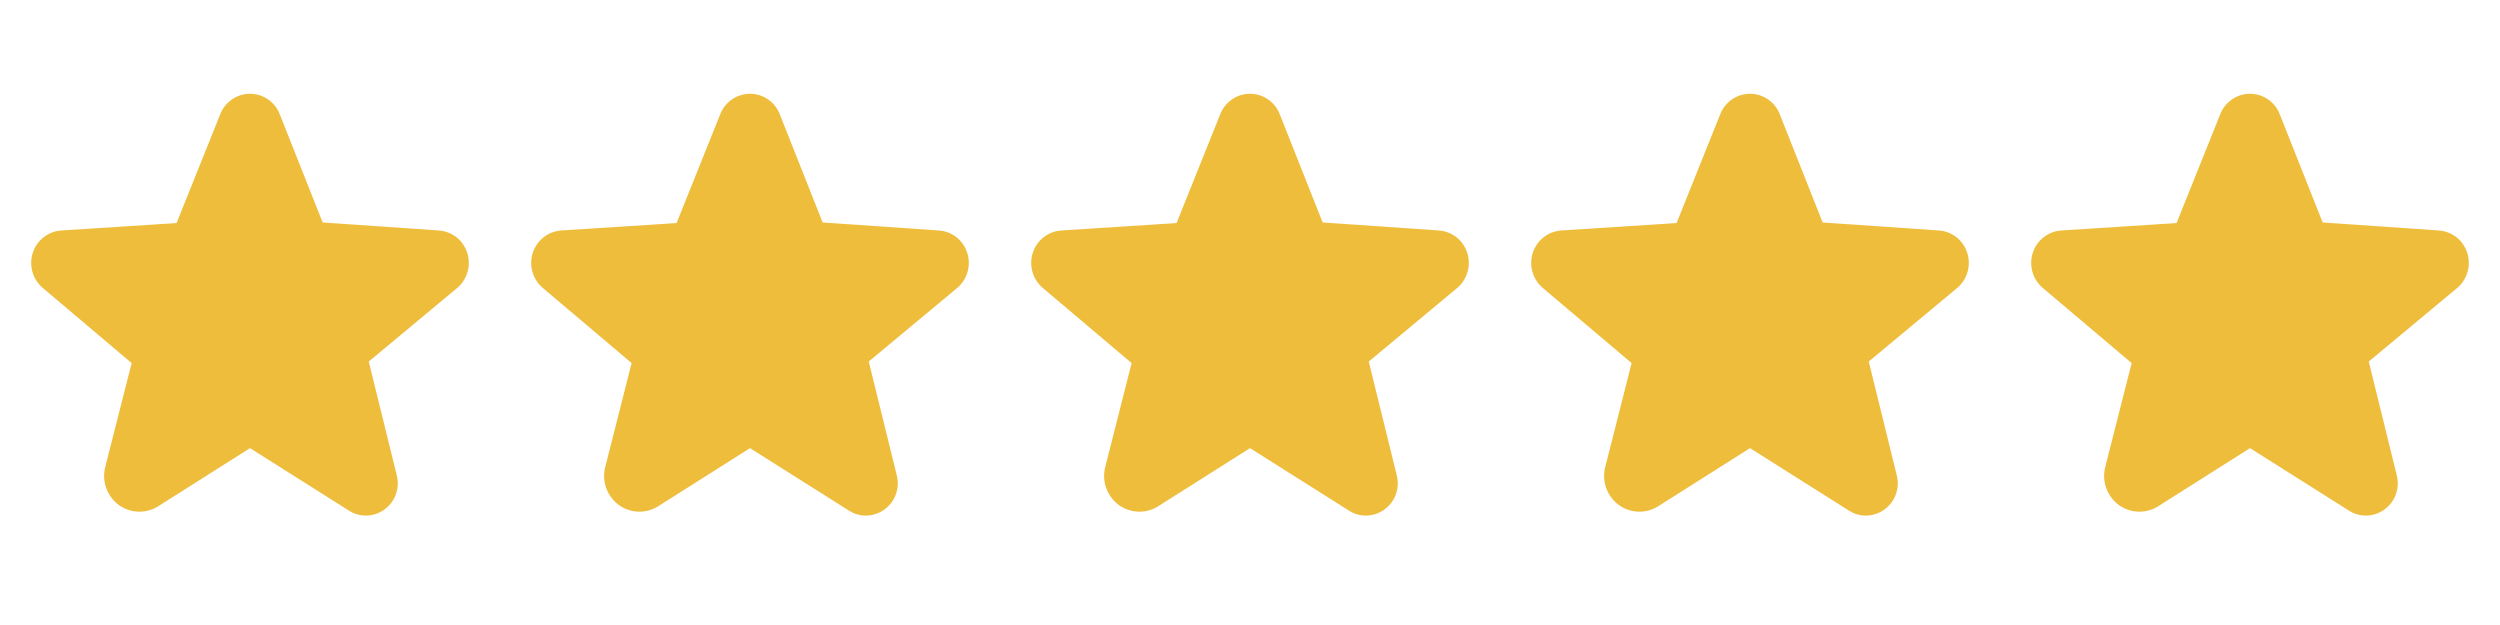
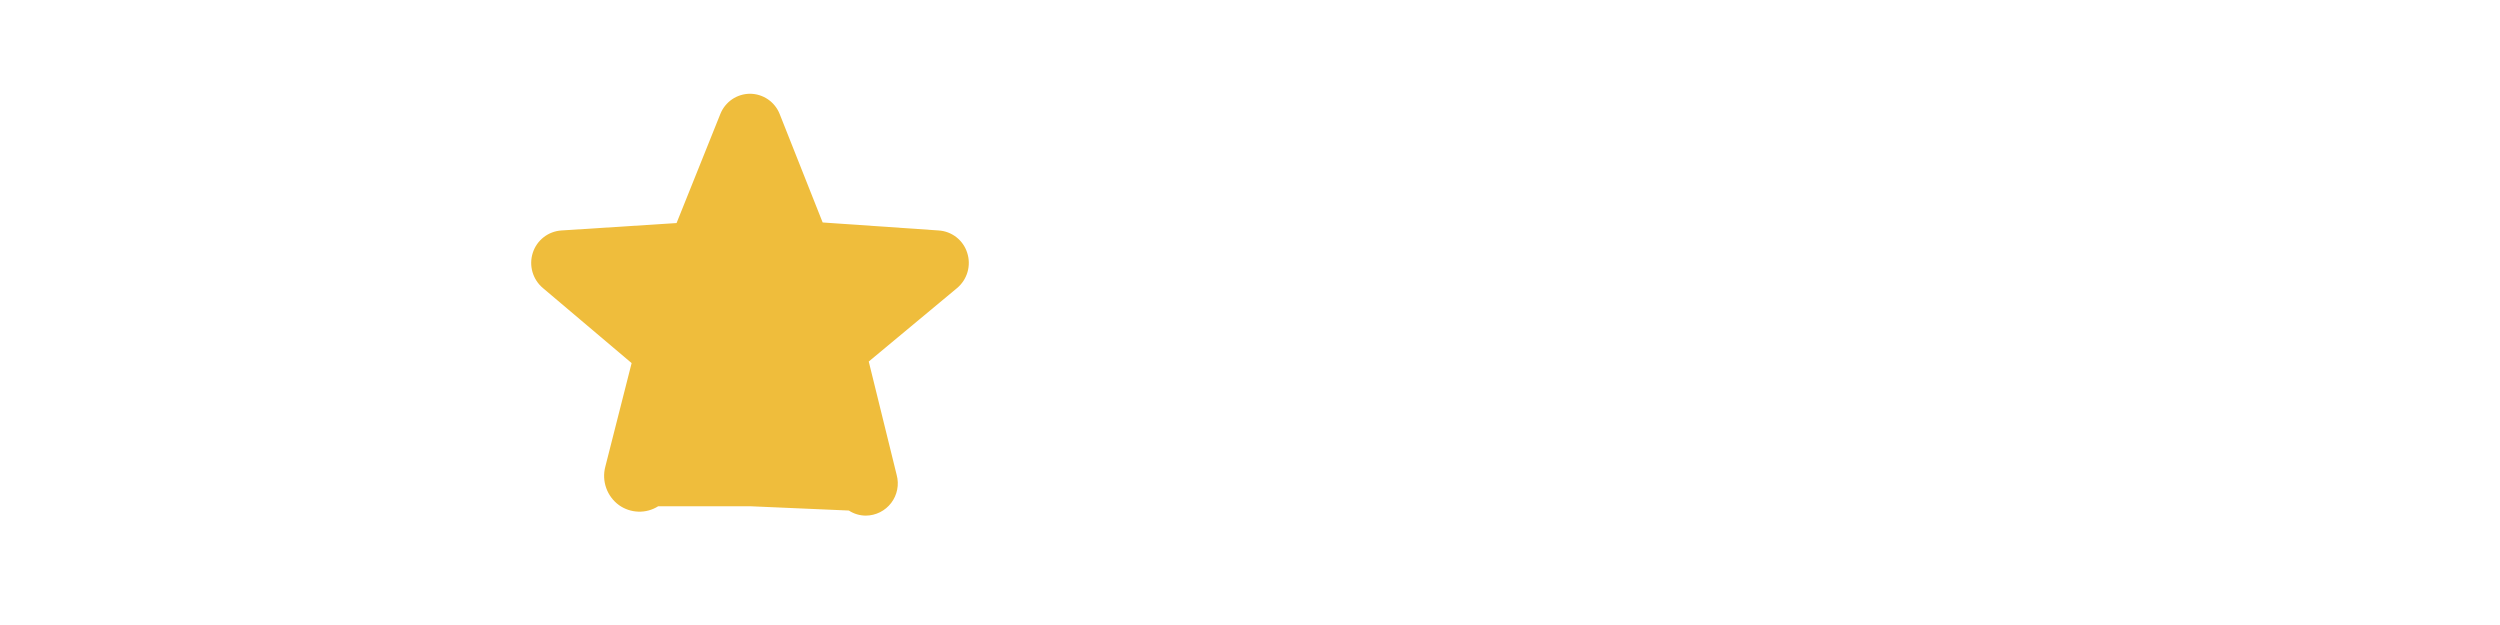
<svg xmlns="http://www.w3.org/2000/svg" width="80" height="20" viewBox="0 0 80 20" fill="none">
-   <path d="M14.95 8.088C14.887 7.891 14.767 7.717 14.604 7.59C14.441 7.463 14.244 7.388 14.037 7.375L10.325 7.119L8.95 3.65C8.875 3.459 8.744 3.295 8.575 3.179C8.406 3.063 8.205 3.001 8 3C7.795 3.001 7.595 3.063 7.425 3.179C7.256 3.295 7.125 3.459 7.05 3.65L5.65 7.138L1.963 7.375C1.757 7.389 1.56 7.464 1.397 7.591C1.234 7.718 1.113 7.891 1.05 8.088C0.985 8.287 0.981 8.501 1.039 8.703C1.097 8.905 1.214 9.084 1.375 9.219L4.213 11.619L3.369 14.938C3.31 15.162 3.321 15.399 3.399 15.617C3.477 15.836 3.619 16.026 3.806 16.163C3.988 16.293 4.205 16.366 4.429 16.373C4.652 16.38 4.873 16.32 5.063 16.2L7.994 14.344H8.006L11.162 16.337C11.324 16.443 11.513 16.499 11.706 16.5C11.864 16.499 12.019 16.461 12.16 16.391C12.301 16.32 12.424 16.218 12.519 16.093C12.615 15.967 12.68 15.821 12.71 15.667C12.741 15.512 12.735 15.352 12.694 15.2L11.8 11.569L14.625 9.219C14.786 9.084 14.903 8.905 14.961 8.703C15.019 8.501 15.015 8.287 14.95 8.088Z" fill="#EFBD3C" />
-   <path d="M30.95 8.088C30.887 7.891 30.767 7.717 30.604 7.59C30.441 7.463 30.244 7.388 30.038 7.375L26.325 7.119L24.95 3.65C24.875 3.459 24.744 3.295 24.575 3.179C24.405 3.063 24.205 3.001 24 3C23.795 3.001 23.595 3.063 23.425 3.179C23.256 3.295 23.125 3.459 23.05 3.65L21.65 7.138L17.962 7.375C17.757 7.389 17.559 7.464 17.397 7.591C17.234 7.718 17.113 7.891 17.05 8.088C16.985 8.287 16.981 8.501 17.039 8.703C17.097 8.905 17.214 9.084 17.375 9.219L20.212 11.619L19.369 14.938C19.31 15.162 19.321 15.399 19.399 15.617C19.477 15.836 19.619 16.026 19.806 16.163C19.988 16.293 20.205 16.366 20.429 16.373C20.652 16.38 20.873 16.32 21.062 16.2L23.994 14.344H24.006L27.163 16.337C27.324 16.443 27.513 16.499 27.706 16.5C27.864 16.499 28.019 16.461 28.16 16.391C28.301 16.32 28.424 16.218 28.519 16.093C28.615 15.967 28.68 15.821 28.71 15.667C28.741 15.512 28.735 15.352 28.694 15.2L27.8 11.569L30.625 9.219C30.786 9.084 30.903 8.905 30.961 8.703C31.019 8.501 31.015 8.287 30.95 8.088Z" fill="#EFBD3C" />
-   <path d="M46.95 8.088C46.887 7.891 46.767 7.717 46.604 7.59C46.441 7.463 46.244 7.388 46.038 7.375L42.325 7.119L40.95 3.65C40.875 3.459 40.744 3.295 40.575 3.179C40.406 3.063 40.205 3.001 40 3C39.795 3.001 39.594 3.063 39.425 3.179C39.256 3.295 39.125 3.459 39.05 3.65L37.65 7.138L33.962 7.375C33.757 7.389 33.559 7.464 33.397 7.591C33.234 7.718 33.113 7.891 33.05 8.088C32.985 8.287 32.981 8.501 33.039 8.703C33.097 8.905 33.214 9.084 33.375 9.219L36.212 11.619L35.369 14.938C35.31 15.162 35.321 15.399 35.399 15.617C35.477 15.836 35.619 16.026 35.806 16.163C35.988 16.293 36.205 16.366 36.429 16.373C36.653 16.38 36.873 16.32 37.062 16.2L39.994 14.344H40.006L43.163 16.337C43.324 16.443 43.513 16.499 43.706 16.5C43.864 16.499 44.019 16.461 44.16 16.391C44.301 16.32 44.424 16.218 44.519 16.093C44.615 15.967 44.68 15.821 44.71 15.667C44.74 15.512 44.735 15.352 44.694 15.2L43.8 11.569L46.625 9.219C46.786 9.084 46.903 8.905 46.961 8.703C47.019 8.501 47.015 8.287 46.95 8.088Z" fill="#EFBD3C" />
-   <path d="M62.95 8.088C62.887 7.891 62.767 7.717 62.604 7.59C62.441 7.463 62.244 7.388 62.038 7.375L58.325 7.119L56.95 3.65C56.875 3.459 56.744 3.295 56.575 3.179C56.406 3.063 56.205 3.001 56 3C55.795 3.001 55.594 3.063 55.425 3.179C55.256 3.295 55.125 3.459 55.05 3.65L53.65 7.138L49.962 7.375C49.757 7.389 49.559 7.464 49.397 7.591C49.234 7.718 49.113 7.891 49.05 8.088C48.985 8.287 48.981 8.501 49.039 8.703C49.097 8.905 49.214 9.084 49.375 9.219L52.212 11.619L51.369 14.938C51.31 15.162 51.321 15.399 51.399 15.617C51.477 15.836 51.619 16.026 51.806 16.163C51.988 16.293 52.205 16.366 52.429 16.373C52.653 16.38 52.873 16.32 53.062 16.2L55.994 14.344H56.006L59.163 16.337C59.324 16.443 59.513 16.499 59.706 16.5C59.864 16.499 60.019 16.461 60.16 16.391C60.301 16.32 60.424 16.218 60.519 16.093C60.615 15.967 60.68 15.821 60.71 15.667C60.74 15.512 60.735 15.352 60.694 15.2L59.8 11.569L62.625 9.219C62.786 9.084 62.903 8.905 62.961 8.703C63.019 8.501 63.015 8.287 62.95 8.088Z" fill="#EFBD3C" />
-   <path d="M78.95 8.088C78.887 7.891 78.767 7.717 78.604 7.59C78.441 7.463 78.244 7.388 78.037 7.375L74.325 7.119L72.95 3.65C72.875 3.459 72.744 3.295 72.575 3.179C72.406 3.063 72.205 3.001 72 3C71.795 3.001 71.594 3.063 71.425 3.179C71.256 3.295 71.125 3.459 71.05 3.65L69.65 7.138L65.963 7.375C65.757 7.389 65.559 7.464 65.397 7.591C65.234 7.718 65.113 7.891 65.05 8.088C64.985 8.287 64.981 8.501 65.039 8.703C65.097 8.905 65.214 9.084 65.375 9.219L68.213 11.619L67.369 14.938C67.31 15.162 67.321 15.399 67.399 15.617C67.477 15.836 67.619 16.026 67.806 16.163C67.988 16.293 68.205 16.366 68.429 16.373C68.653 16.38 68.873 16.32 69.062 16.2L71.994 14.344H72.006L75.162 16.337C75.324 16.443 75.513 16.499 75.706 16.5C75.864 16.499 76.019 16.461 76.16 16.391C76.301 16.32 76.424 16.218 76.519 16.093C76.615 15.967 76.68 15.821 76.71 15.667C76.74 15.512 76.735 15.352 76.694 15.2L75.8 11.569L78.625 9.219C78.786 9.084 78.903 8.905 78.961 8.703C79.019 8.501 79.015 8.287 78.95 8.088Z" fill="#EFBD3C" />
+   <path d="M30.95 8.088C30.887 7.891 30.767 7.717 30.604 7.59C30.441 7.463 30.244 7.388 30.038 7.375L26.325 7.119L24.95 3.65C24.875 3.459 24.744 3.295 24.575 3.179C24.405 3.063 24.205 3.001 24 3C23.795 3.001 23.595 3.063 23.425 3.179C23.256 3.295 23.125 3.459 23.05 3.65L21.65 7.138L17.962 7.375C17.757 7.389 17.559 7.464 17.397 7.591C17.234 7.718 17.113 7.891 17.05 8.088C16.985 8.287 16.981 8.501 17.039 8.703C17.097 8.905 17.214 9.084 17.375 9.219L20.212 11.619L19.369 14.938C19.31 15.162 19.321 15.399 19.399 15.617C19.477 15.836 19.619 16.026 19.806 16.163C19.988 16.293 20.205 16.366 20.429 16.373C20.652 16.38 20.873 16.32 21.062 16.2H24.006L27.163 16.337C27.324 16.443 27.513 16.499 27.706 16.5C27.864 16.499 28.019 16.461 28.16 16.391C28.301 16.32 28.424 16.218 28.519 16.093C28.615 15.967 28.68 15.821 28.71 15.667C28.741 15.512 28.735 15.352 28.694 15.2L27.8 11.569L30.625 9.219C30.786 9.084 30.903 8.905 30.961 8.703C31.019 8.501 31.015 8.287 30.95 8.088Z" fill="#EFBD3C" />
</svg>